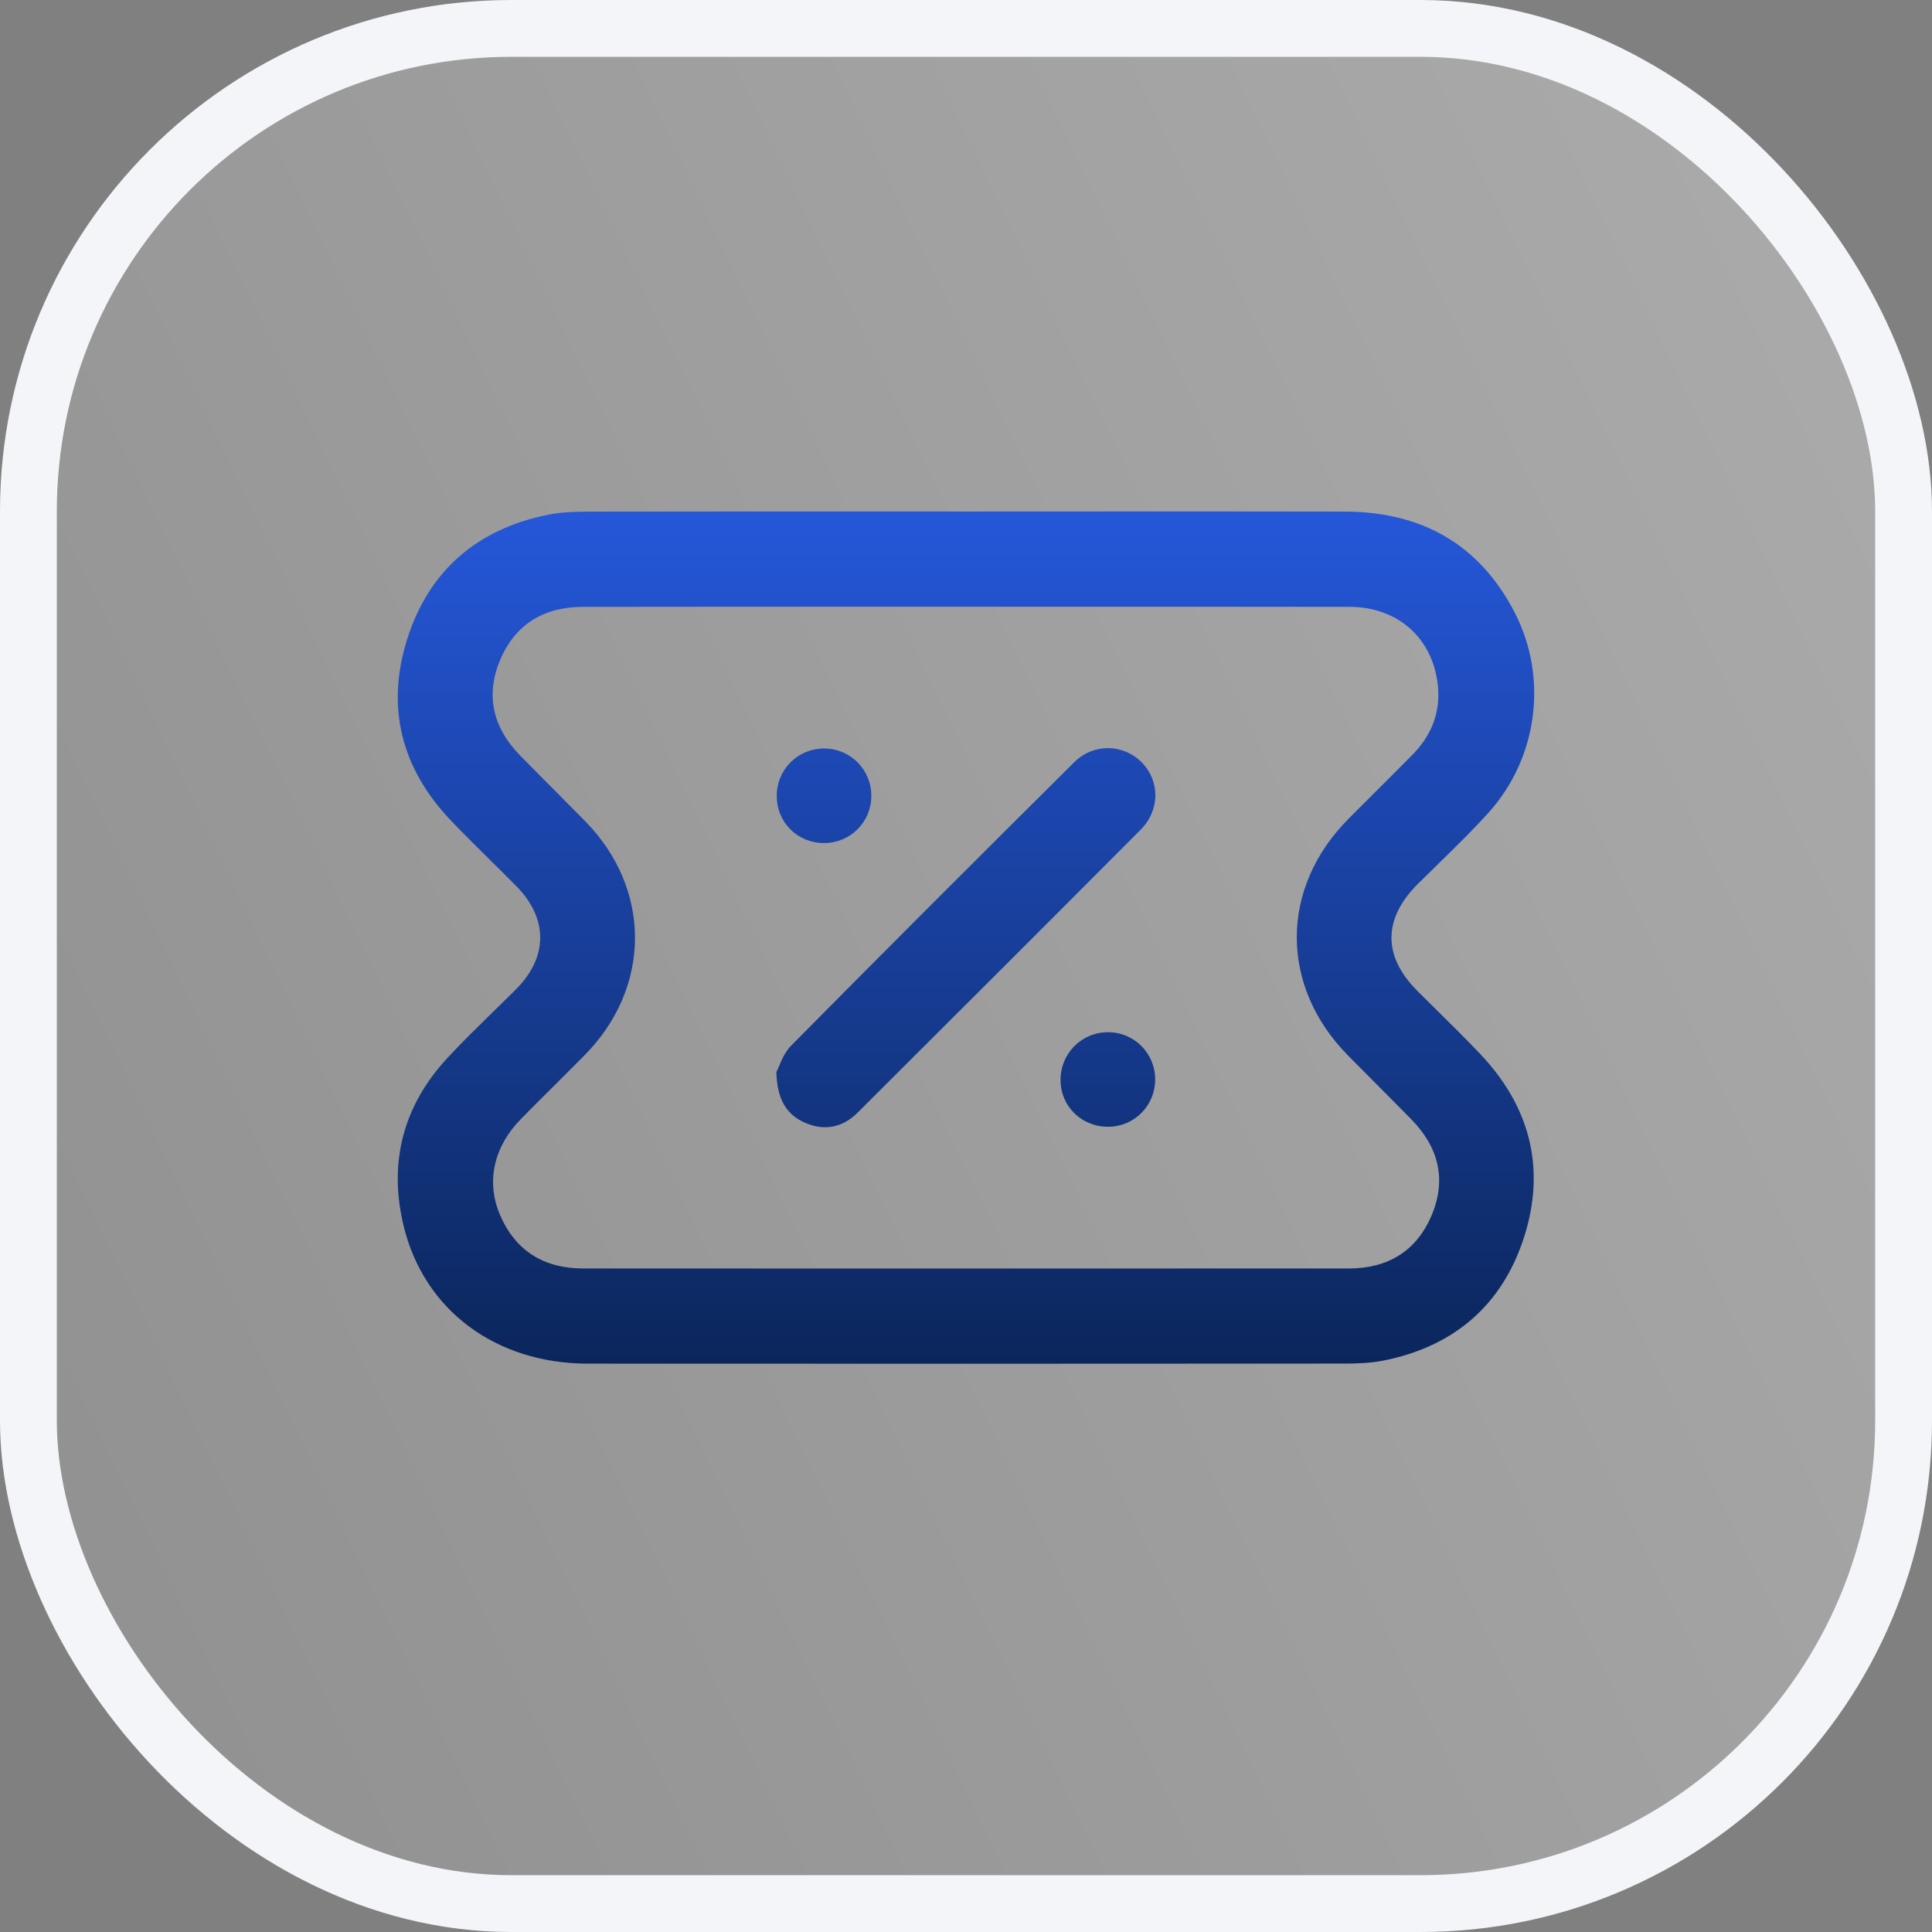
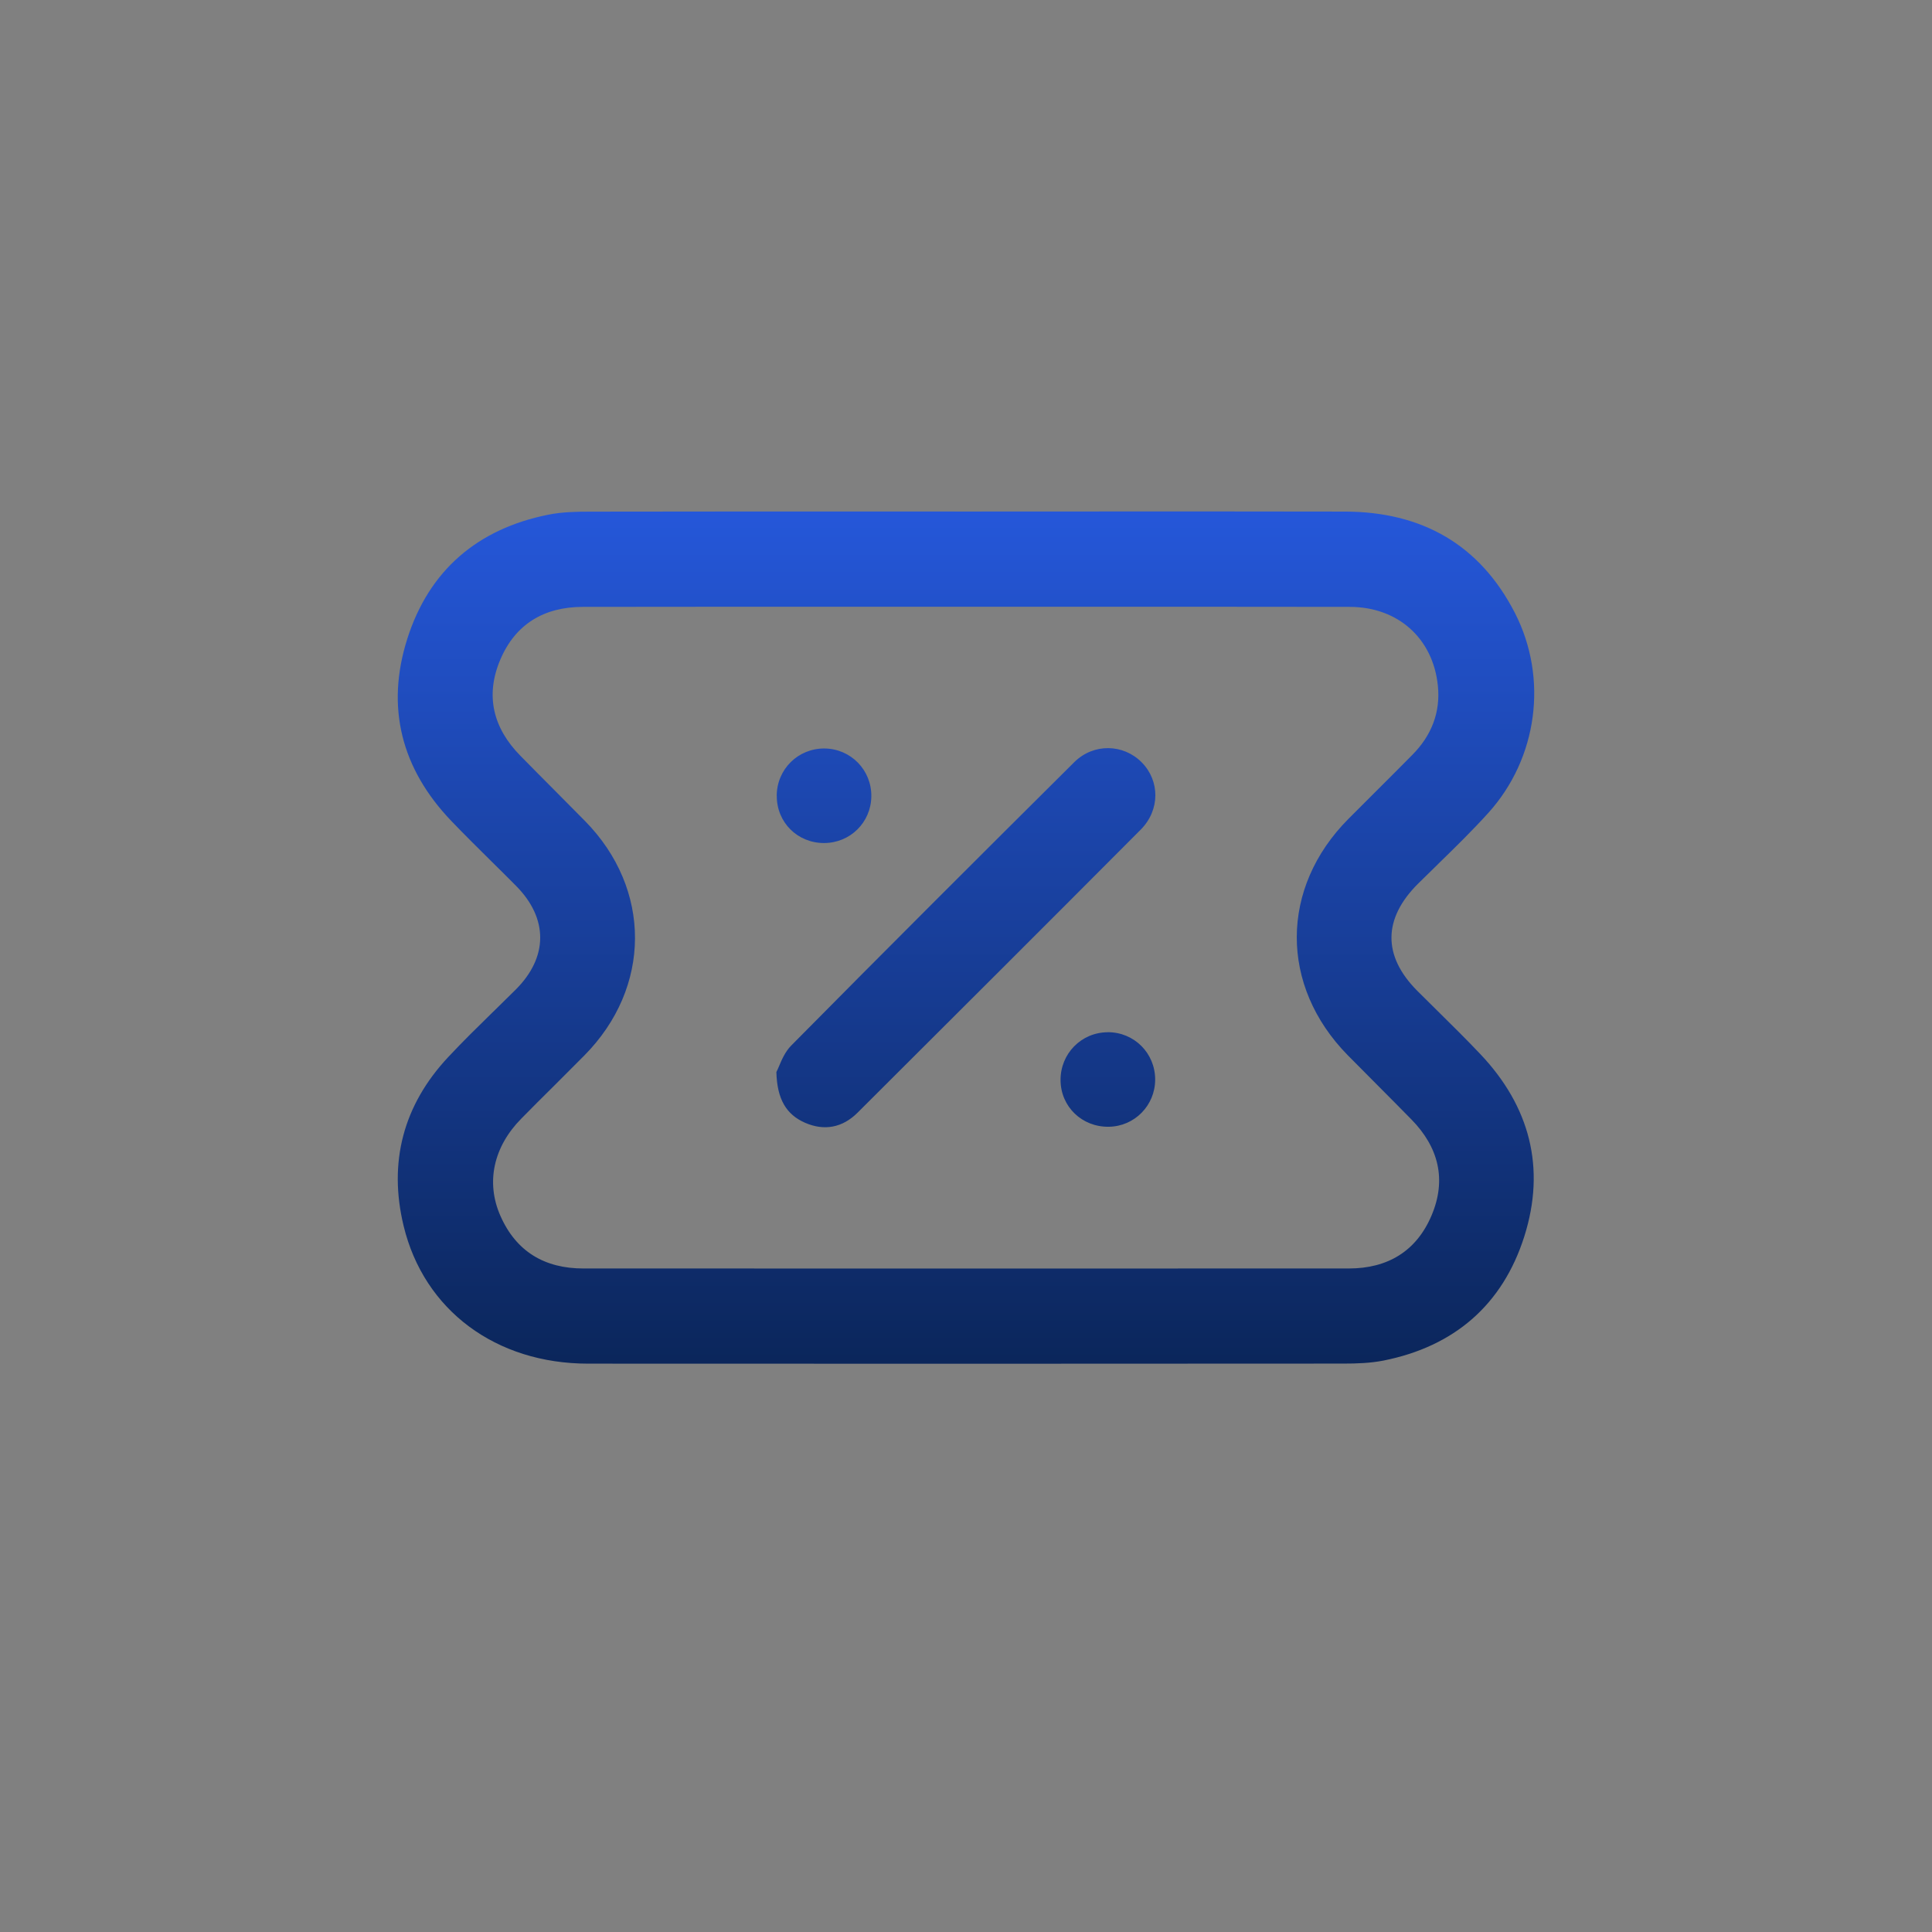
<svg xmlns="http://www.w3.org/2000/svg" width="34" height="34" viewBox="0 0 34 34" fill="none">
  <rect x="0" y="0" width="34" height="34" fill="#808080" stroke="none" />
-   <rect x="0.5" y="0.5" width="33" height="33" rx="8.5" fill="url(#paint0_linear_736_3280)" stroke="#F3F5F8" />
  <path fill-rule="evenodd" clip-rule="evenodd" d="M18.958 9.001C18.304 9.001 17.65 9.002 16.996 9.002L15.676 9.001C13.915 9.001 12.155 9.001 10.395 9.004C10.145 9.004 9.89 9.009 9.648 9.058C8.404 9.307 7.55 10.038 7.168 11.241C6.784 12.447 7.065 13.532 7.943 14.448C8.171 14.686 8.405 14.917 8.639 15.149L8.639 15.149L8.639 15.149C8.788 15.296 8.937 15.443 9.084 15.592C9.651 16.166 9.647 16.846 9.075 17.416C8.945 17.545 8.815 17.673 8.684 17.801L8.684 17.801L8.683 17.801L8.683 17.801L8.683 17.801C8.413 18.066 8.142 18.33 7.884 18.607C7.095 19.452 6.833 20.456 7.103 21.574C7.462 23.062 8.731 23.998 10.35 23.998C14.782 24.001 19.213 24 23.644 23.997C23.878 23.997 24.117 23.989 24.346 23.944C25.592 23.696 26.443 22.963 26.825 21.76C27.207 20.555 26.923 19.469 26.05 18.549C25.805 18.29 25.55 18.039 25.296 17.788C25.178 17.671 25.06 17.555 24.942 17.437C24.33 16.823 24.337 16.166 24.957 15.55C25.071 15.437 25.186 15.324 25.302 15.212L25.302 15.211L25.302 15.211L25.302 15.211C25.605 14.916 25.908 14.62 26.191 14.307C27.059 13.347 27.25 11.937 26.659 10.785C26.038 9.576 25.013 9.005 23.666 9.003C22.097 9 20.527 9 18.958 9.001ZM15.158 10.678L16.995 10.678L18.838 10.678C20.477 10.678 22.116 10.677 23.754 10.68C24.599 10.681 25.218 11.231 25.304 12.066C25.353 12.538 25.19 12.946 24.856 13.283C24.636 13.506 24.414 13.728 24.192 13.949L24.191 13.95C24.038 14.103 23.884 14.257 23.731 14.41C22.523 15.624 22.517 17.348 23.718 18.57C23.899 18.753 24.08 18.936 24.262 19.118L24.262 19.118L24.262 19.118C24.455 19.312 24.648 19.506 24.839 19.701C25.316 20.188 25.461 20.758 25.193 21.39C24.926 22.021 24.418 22.323 23.738 22.323C19.247 22.325 14.756 22.324 10.265 22.323C9.585 22.323 9.083 22.026 8.806 21.396C8.546 20.806 8.686 20.18 9.173 19.687C9.365 19.491 9.559 19.298 9.754 19.105C9.93 18.929 10.107 18.753 10.282 18.576C11.468 17.379 11.473 15.645 10.294 14.447C10.111 14.261 9.927 14.076 9.743 13.891L9.743 13.891L9.743 13.891L9.743 13.891L9.743 13.891C9.547 13.695 9.352 13.498 9.158 13.3C8.679 12.814 8.536 12.243 8.803 11.612C9.069 10.981 9.578 10.68 10.258 10.68C11.892 10.677 13.525 10.678 15.158 10.678ZM13.709 18.765C13.692 18.805 13.677 18.84 13.663 18.866C13.675 19.348 13.84 19.615 14.168 19.759C14.508 19.907 14.828 19.844 15.09 19.583C16.754 17.924 18.417 16.265 20.075 14.6C20.417 14.256 20.414 13.74 20.091 13.415C19.769 13.09 19.244 13.076 18.904 13.414C17.238 15.07 15.575 16.73 13.923 18.401C13.818 18.507 13.755 18.655 13.709 18.765ZM19.492 18.165C19.957 18.162 20.329 18.532 20.329 18.998C20.329 19.454 19.966 19.823 19.513 19.829C19.041 19.836 18.667 19.476 18.664 19.01C18.661 18.543 19.028 18.169 19.491 18.166L19.492 18.165ZM14.508 13.172C14.043 13.17 13.671 13.538 13.669 14.004H13.67C13.667 14.472 14.035 14.838 14.505 14.836C14.962 14.834 15.327 14.474 15.334 14.018C15.341 13.552 14.972 13.175 14.508 13.172Z" fill="url(#paint1_linear_736_3280)" />
  <defs>
    <linearGradient id="paint0_linear_736_3280" x1="41.39" y1="-9.652" x2="-12.951" y2="16.421" gradientUnits="userSpaceOnUse">
      <stop stop-color="white" stop-opacity="0.4" />
      <stop offset="1" stop-color="white" stop-opacity="0.1" />
    </linearGradient>
    <linearGradient id="paint1_linear_736_3280" x1="7" y1="24" x2="7" y2="9" gradientUnits="userSpaceOnUse">
      <stop stop-color="#0B265B" />
      <stop offset="1" stop-color="#2557D9" />
    </linearGradient>
  </defs>
</svg>